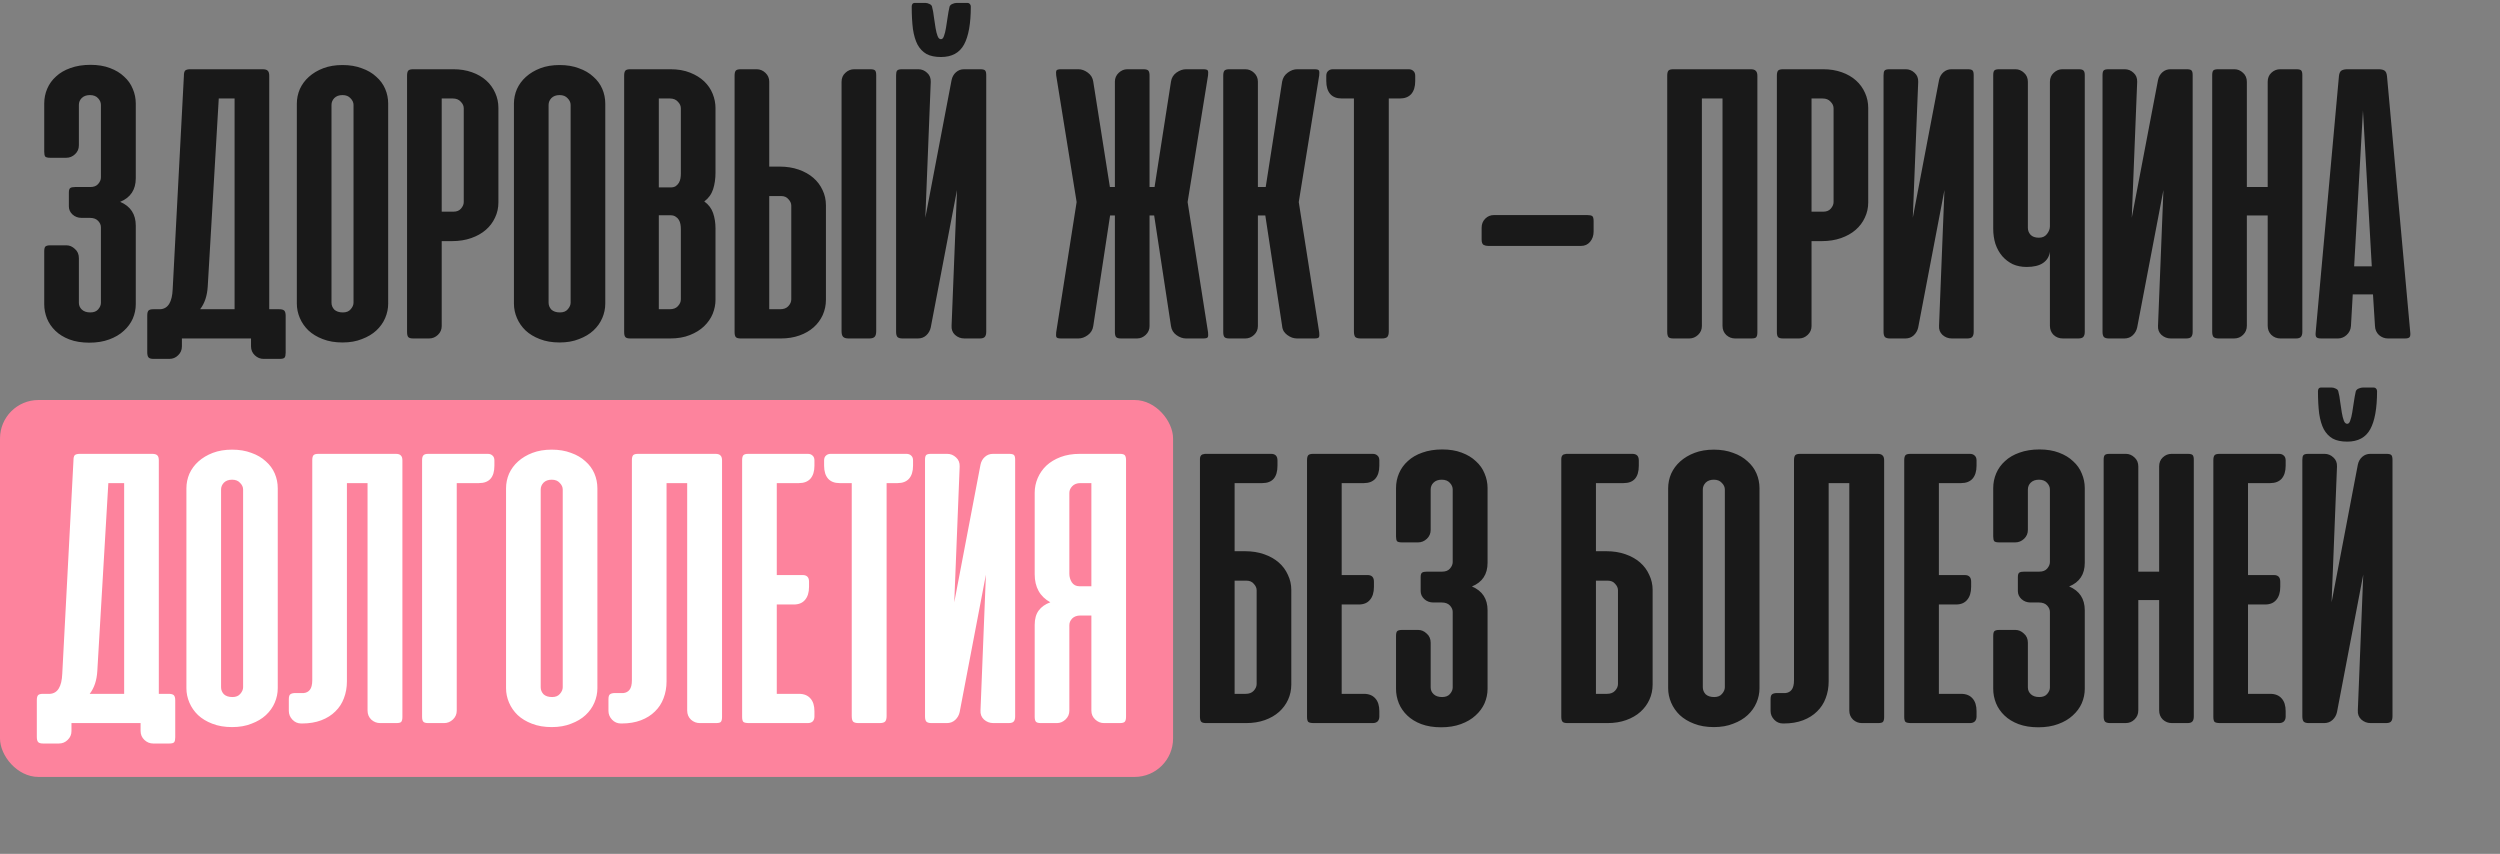
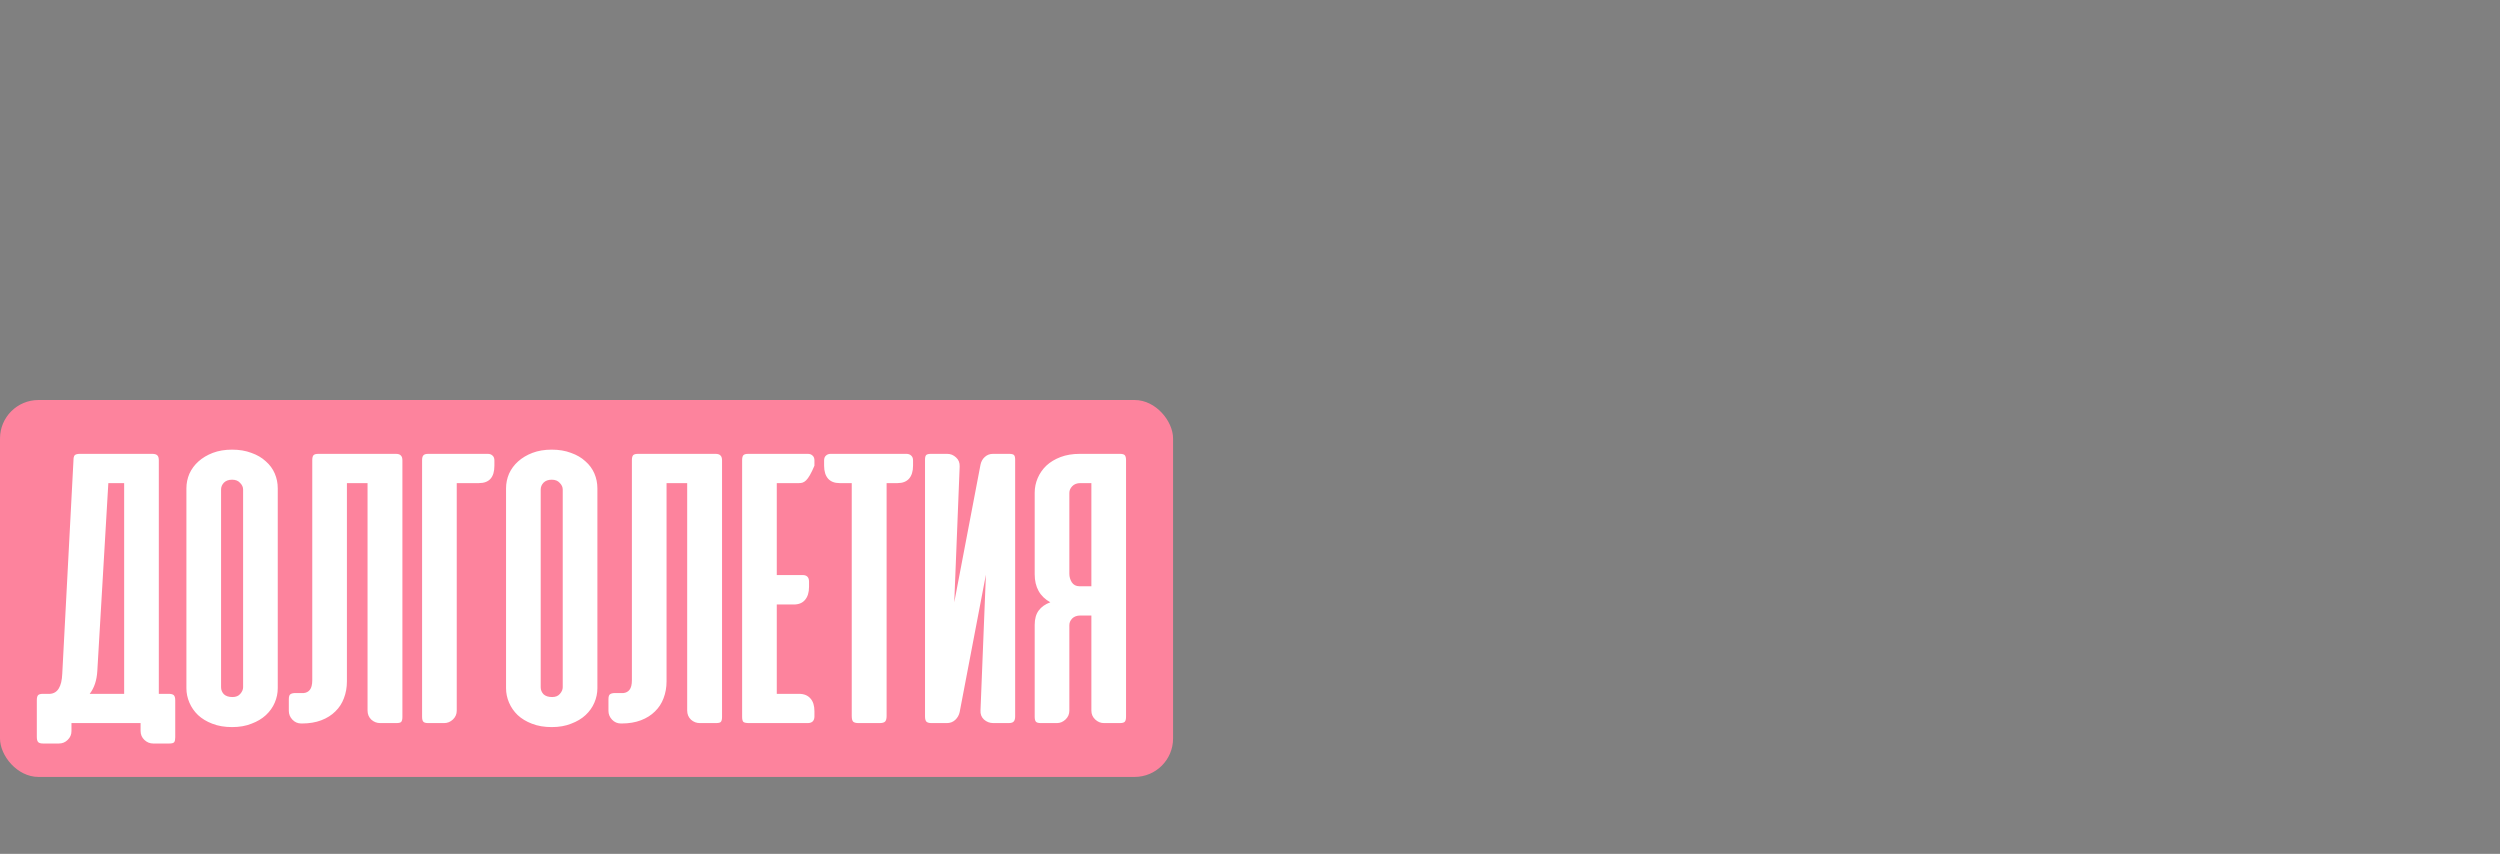
<svg xmlns="http://www.w3.org/2000/svg" width="650" height="222" viewBox="0 0 650 222" fill="none">
  <rect x="0" y="0" width="650" height="222" fill="#808080" stroke="none" />
  <rect y="104.002" width="305" height="98" rx="10" fill="#FD839D" />
-   <path d="M21.188 56.648C20.285 56.648 19.503 56.353 18.844 55.762C18.219 55.172 17.906 54.478 17.906 53.679V50.033C17.906 49.443 18.028 49.061 18.271 48.887C18.514 48.714 18.931 48.627 19.521 48.627H23.479C24.382 48.627 25.059 48.367 25.51 47.846C25.997 47.29 26.24 46.717 26.24 46.127V27.273C26.24 26.648 25.997 26.075 25.51 25.554C25.024 24.998 24.312 24.721 23.375 24.721C22.472 24.721 21.76 24.981 21.24 25.502C20.753 25.988 20.51 26.578 20.51 27.273V37.794C20.51 38.696 20.181 39.46 19.521 40.085C18.861 40.71 18.097 41.023 17.229 41.023H13.062C12.403 41.023 11.969 40.919 11.76 40.71C11.587 40.467 11.5 40.051 11.5 39.46V26.908C11.5 25.554 11.76 24.269 12.281 23.054C12.802 21.839 13.566 20.78 14.573 19.877C15.58 18.939 16.83 18.21 18.323 17.689C19.851 17.134 21.587 16.856 23.531 16.856C25.441 16.856 27.125 17.134 28.583 17.689C30.076 18.245 31.309 18.991 32.281 19.929C33.288 20.832 34.035 21.891 34.521 23.106C35.042 24.321 35.302 25.589 35.302 26.908V46.335C35.302 49.321 33.948 51.37 31.24 52.481C33.948 53.627 35.302 55.693 35.302 58.679V79.096C35.302 80.38 35.042 81.63 34.521 82.846C34 84.026 33.219 85.085 32.177 86.023C31.17 86.96 29.903 87.707 28.375 88.262C26.882 88.818 25.163 89.096 23.219 89.096C21.274 89.096 19.556 88.818 18.062 88.262C16.604 87.707 15.389 86.96 14.417 86.023C13.444 85.085 12.715 84.026 12.229 82.846C11.743 81.63 11.5 80.38 11.5 79.096V65.398C11.5 64.773 11.587 64.356 11.76 64.148C11.969 63.905 12.403 63.783 13.062 63.783H17.281C18.08 63.783 18.809 64.096 19.469 64.721C20.163 65.311 20.51 66.11 20.51 67.117V78.731C20.51 79.426 20.771 80.016 21.292 80.502C21.812 80.988 22.542 81.231 23.479 81.231C24.382 81.231 25.059 80.971 25.51 80.45C25.997 79.894 26.24 79.321 26.24 78.731V59.096C26.24 58.505 25.997 57.95 25.51 57.429C25.024 56.908 24.312 56.648 23.375 56.648H21.188ZM74.273 91.7C74.273 92.29 74.187 92.707 74.013 92.95C73.839 93.193 73.405 93.314 72.711 93.314H68.544C67.676 93.314 66.912 93.002 66.253 92.377C65.593 91.752 65.263 90.971 65.263 90.033V88.002H47.294V90.085C47.294 90.988 46.964 91.752 46.305 92.377C45.68 93.002 44.916 93.314 44.013 93.314H39.95C39.256 93.314 38.805 93.176 38.596 92.898C38.388 92.655 38.284 92.203 38.284 91.544V82.064C38.284 81.439 38.388 81.005 38.596 80.762C38.805 80.519 39.239 80.398 39.898 80.398H41.721C43.7 80.259 44.76 78.523 44.898 75.189L47.815 19.669C47.815 19.044 47.919 18.61 48.128 18.366C48.371 18.123 48.822 18.002 49.482 18.002H68.284C68.944 18.002 69.395 18.141 69.638 18.419C69.881 18.662 70.003 19.096 70.003 19.721V80.398H72.555C73.214 80.398 73.666 80.519 73.909 80.762C74.152 81.005 74.273 81.457 74.273 82.117V91.7ZM54.013 74.46C53.874 76.891 53.214 78.87 52.034 80.398H60.992V25.606H56.878L54.013 74.46ZM77.177 26.96C77.177 25.641 77.438 24.373 77.958 23.158C78.514 21.943 79.295 20.884 80.302 19.981C81.344 19.044 82.594 18.297 84.052 17.741C85.51 17.186 87.177 16.908 89.052 16.908C90.927 16.908 92.594 17.186 94.052 17.741C95.545 18.262 96.795 18.991 97.802 19.929C98.844 20.832 99.625 21.891 100.146 23.106C100.667 24.321 100.927 25.606 100.927 26.96V78.939C100.927 80.224 100.667 81.474 100.146 82.689C99.625 83.905 98.861 84.981 97.854 85.919C96.847 86.856 95.597 87.603 94.104 88.158C92.646 88.749 90.962 89.044 89.052 89.044C87.108 89.044 85.389 88.749 83.896 88.158C82.438 87.603 81.205 86.856 80.198 85.919C79.226 84.981 78.479 83.905 77.958 82.689C77.438 81.474 77.177 80.224 77.177 78.939V26.96ZM86.188 78.679C86.188 79.374 86.431 79.981 86.917 80.502C87.438 80.988 88.184 81.231 89.156 81.231C90.059 81.231 90.736 80.953 91.188 80.398C91.674 79.842 91.917 79.269 91.917 78.679V27.273C91.917 26.648 91.656 26.075 91.135 25.554C90.649 24.998 89.955 24.721 89.052 24.721C88.149 24.721 87.438 24.981 86.917 25.502C86.431 26.023 86.188 26.613 86.188 27.273V78.679ZM114.846 62.69V84.773C114.846 85.676 114.516 86.439 113.857 87.064C113.197 87.689 112.433 88.002 111.565 88.002H107.451C106.791 88.002 106.357 87.88 106.148 87.637C105.94 87.394 105.836 86.96 105.836 86.335V19.669C105.836 19.044 105.94 18.61 106.148 18.366C106.357 18.123 106.791 18.002 107.451 18.002H117.867C119.638 18.002 121.253 18.262 122.711 18.783C124.169 19.304 125.402 20.016 126.409 20.919C127.416 21.821 128.197 22.898 128.753 24.148C129.308 25.363 129.586 26.665 129.586 28.054V52.637C129.586 54.061 129.291 55.38 128.701 56.596C128.145 57.811 127.346 58.87 126.305 59.773C125.263 60.676 123.996 61.387 122.503 61.908C121.01 62.429 119.36 62.69 117.555 62.69H114.846ZM117.919 55.033C118.753 55.033 119.395 54.773 119.846 54.252C120.332 53.696 120.576 53.123 120.576 52.533V28.158C120.576 27.533 120.315 26.96 119.794 26.439C119.308 25.884 118.614 25.606 117.711 25.606H114.846V55.033H117.919ZM133.622 26.96C133.622 25.641 133.883 24.373 134.404 23.158C134.959 21.943 135.74 20.884 136.747 19.981C137.789 19.044 139.039 18.297 140.497 17.741C141.956 17.186 143.622 16.908 145.497 16.908C147.372 16.908 149.039 17.186 150.497 17.741C151.99 18.262 153.24 18.991 154.247 19.929C155.289 20.832 156.07 21.891 156.591 23.106C157.112 24.321 157.372 25.606 157.372 26.96V78.939C157.372 80.224 157.112 81.474 156.591 82.689C156.07 83.905 155.306 84.981 154.299 85.919C153.293 86.856 152.043 87.603 150.549 88.158C149.091 88.749 147.407 89.044 145.497 89.044C143.553 89.044 141.834 88.749 140.341 88.158C138.883 87.603 137.65 86.856 136.643 85.919C135.671 84.981 134.924 83.905 134.404 82.689C133.883 81.474 133.622 80.224 133.622 78.939V26.96ZM142.633 78.679C142.633 79.374 142.876 79.981 143.362 80.502C143.883 80.988 144.629 81.231 145.602 81.231C146.504 81.231 147.181 80.953 147.633 80.398C148.119 79.842 148.362 79.269 148.362 78.679V27.273C148.362 26.648 148.102 26.075 147.581 25.554C147.095 24.998 146.4 24.721 145.497 24.721C144.595 24.721 143.883 24.981 143.362 25.502C142.876 26.023 142.633 26.613 142.633 27.273V78.679ZM163.896 88.002C163.236 88.002 162.802 87.88 162.594 87.637C162.385 87.394 162.281 86.96 162.281 86.335V19.669C162.281 19.044 162.385 18.61 162.594 18.366C162.802 18.123 163.236 18.002 163.896 18.002H174.313C176.257 18.002 177.958 18.297 179.417 18.887C180.91 19.478 182.142 20.241 183.115 21.179C184.087 22.116 184.816 23.193 185.302 24.408C185.788 25.623 186.031 26.856 186.031 28.106V44.877C186.031 46.474 185.823 47.915 185.406 49.2C184.99 50.485 184.226 51.544 183.115 52.377C184.226 53.176 184.99 54.182 185.406 55.398C185.823 56.613 186.031 57.95 186.031 59.408V77.95C186.031 79.165 185.788 80.38 185.302 81.596C184.816 82.776 184.069 83.853 183.063 84.825C182.09 85.762 180.858 86.526 179.365 87.117C177.906 87.707 176.188 88.002 174.208 88.002H163.896ZM171.292 55.971V80.398H174.156C175.059 80.398 175.753 80.137 176.24 79.617C176.76 79.061 177.021 78.471 177.021 77.846V59.512C177.021 59.13 176.986 58.731 176.917 58.315C176.847 57.898 176.708 57.516 176.5 57.169C176.292 56.821 176.014 56.544 175.667 56.335C175.319 56.092 174.885 55.971 174.365 55.971H171.292ZM171.292 25.606V48.731H174.365C174.885 48.731 175.319 48.627 175.667 48.419C176.014 48.176 176.292 47.88 176.5 47.533C176.708 47.186 176.847 46.804 176.917 46.387C176.986 45.971 177.021 45.571 177.021 45.19V28.158C177.021 27.533 176.76 26.96 176.24 26.439C175.753 25.884 175.059 25.606 174.156 25.606H171.292ZM200.003 43.314H202.711C204.516 43.314 206.166 43.575 207.659 44.096C209.152 44.617 210.419 45.328 211.461 46.231C212.503 47.134 213.301 48.193 213.857 49.408C214.447 50.623 214.742 51.943 214.742 53.367V77.95C214.742 79.339 214.464 80.658 213.909 81.908C213.353 83.124 212.572 84.183 211.565 85.085C210.558 85.988 209.326 86.7 207.867 87.221C206.409 87.742 204.794 88.002 203.023 88.002H192.607C191.947 88.002 191.513 87.88 191.305 87.637C191.096 87.394 190.992 86.96 190.992 86.335V19.669C190.992 19.044 191.096 18.61 191.305 18.366C191.513 18.123 191.947 18.002 192.607 18.002H196.721C197.589 18.002 198.353 18.314 199.013 18.939C199.673 19.564 200.003 20.328 200.003 21.231V43.314ZM203.076 50.971H200.003V80.398H202.867C203.77 80.398 204.464 80.137 204.951 79.617C205.471 79.061 205.732 78.471 205.732 77.846V53.471C205.732 52.88 205.489 52.325 205.003 51.804C204.551 51.248 203.909 50.971 203.076 50.971ZM227.815 86.127V19.564C227.815 18.974 227.728 18.575 227.555 18.366C227.381 18.123 226.947 18.002 226.253 18.002H222.086C221.218 18.002 220.454 18.314 219.794 18.939C219.135 19.53 218.805 20.311 218.805 21.283V86.127C218.805 86.821 218.944 87.308 219.221 87.585C219.499 87.863 219.968 88.002 220.628 88.002H225.992C226.652 88.002 227.121 87.863 227.398 87.585C227.676 87.308 227.815 86.821 227.815 86.127ZM232.984 86.283V19.564C232.984 18.974 233.071 18.575 233.245 18.366C233.418 18.123 233.852 18.002 234.547 18.002H238.766C239.634 18.002 240.398 18.314 241.057 18.939C241.717 19.53 242.03 20.311 241.995 21.283L240.589 56.596L247.411 20.814C247.585 19.981 247.967 19.304 248.557 18.783C249.148 18.262 249.842 18.002 250.641 18.002H254.859C255.554 18.002 255.988 18.123 256.161 18.366C256.335 18.575 256.422 18.974 256.422 19.564V86.283C256.422 86.908 256.283 87.36 256.005 87.637C255.762 87.88 255.328 88.002 254.703 88.002H250.745C249.807 88.002 248.991 87.689 248.297 87.064C247.637 86.439 247.342 85.641 247.411 84.669L248.818 49.408L241.995 85.137C241.821 85.936 241.439 86.613 240.849 87.169C240.259 87.724 239.53 88.002 238.661 88.002H234.651C234.061 88.002 233.627 87.88 233.349 87.637C233.106 87.36 232.984 86.908 232.984 86.283ZM252.411 1.7C252.411 1.422 252.325 1.196 252.151 1.023C252.012 0.849 251.821 0.762 251.578 0.762H248.714C248.366 0.762 248.002 0.849 247.62 1.023C247.273 1.162 247.03 1.387 246.891 1.7C246.682 2.603 246.509 3.558 246.37 4.564C246.231 5.537 246.092 6.439 245.953 7.273C245.814 8.106 245.641 8.801 245.432 9.356C245.259 9.912 244.998 10.189 244.651 10.189C244.269 10.189 243.974 9.912 243.766 9.356C243.557 8.801 243.384 8.106 243.245 7.273C243.106 6.405 242.967 5.485 242.828 4.512C242.724 3.505 242.55 2.551 242.307 1.648C242.203 1.37 241.977 1.162 241.63 1.023C241.283 0.849 240.953 0.762 240.641 0.762H237.828C237.55 0.762 237.342 0.867 237.203 1.075C237.099 1.248 237.047 1.457 237.047 1.7C237.047 3.922 237.151 5.867 237.359 7.533C237.602 9.165 238.002 10.519 238.557 11.596C239.148 12.672 239.929 13.488 240.901 14.044C241.873 14.564 243.123 14.825 244.651 14.825C247.464 14.825 249.46 13.748 250.641 11.596C251.821 9.443 252.411 6.144 252.411 1.7ZM284.247 84.773C284.109 85.745 283.64 86.526 282.841 87.117C282.043 87.707 281.227 88.002 280.393 88.002H275.862C275.168 88.002 274.768 87.88 274.664 87.637C274.56 87.394 274.543 86.978 274.612 86.387L279.924 52.533L274.612 19.616C274.543 19.026 274.56 18.61 274.664 18.366C274.768 18.123 275.168 18.002 275.862 18.002H280.393C281.227 18.002 282.043 18.297 282.841 18.887C283.64 19.478 284.109 20.259 284.247 21.231L288.57 48.627H289.872V21.231C289.872 20.328 290.202 19.564 290.862 18.939C291.522 18.314 292.268 18.002 293.102 18.002H297.268C297.928 18.002 298.362 18.123 298.57 18.366C298.779 18.61 298.883 19.044 298.883 19.669V48.627H300.185L304.456 21.231C304.595 20.259 305.063 19.478 305.862 18.887C306.695 18.297 307.529 18.002 308.362 18.002H312.841C313.536 18.002 313.935 18.123 314.039 18.366C314.143 18.61 314.161 19.026 314.091 19.616L308.779 52.533L314.091 86.387C314.161 86.978 314.143 87.394 314.039 87.637C313.935 87.88 313.536 88.002 312.841 88.002H308.362C307.529 88.002 306.695 87.707 305.862 87.117C305.063 86.526 304.595 85.745 304.456 84.773L300.081 56.023H298.883V84.773C298.883 85.676 298.553 86.439 297.893 87.064C297.234 87.689 296.47 88.002 295.602 88.002H291.487C290.827 88.002 290.393 87.88 290.185 87.637C289.977 87.394 289.872 86.96 289.872 86.335V56.023H288.622L284.247 84.773ZM328.98 56.023H327.053V84.773C327.053 85.676 326.724 86.439 326.064 87.064C325.404 87.689 324.64 88.002 323.772 88.002H319.658C318.998 88.002 318.564 87.88 318.355 87.637C318.147 87.394 318.043 86.96 318.043 86.335V19.669C318.043 19.044 318.147 18.61 318.355 18.366C318.564 18.123 318.998 18.002 319.658 18.002H323.772C324.64 18.002 325.404 18.314 326.064 18.939C326.724 19.564 327.053 20.328 327.053 21.231V48.627H329.085L333.355 21.231C333.529 20.259 334.015 19.478 334.814 18.887C335.612 18.297 336.428 18.002 337.262 18.002H341.741C342.435 18.002 342.835 18.123 342.939 18.366C343.043 18.61 343.06 19.026 342.991 19.616L337.678 52.533L342.991 86.387C343.06 86.978 343.043 87.394 342.939 87.637C342.835 87.88 342.435 88.002 341.741 88.002H337.262C336.845 88.002 336.411 87.933 335.96 87.794C335.508 87.62 335.092 87.394 334.71 87.117C334.328 86.839 334.015 86.509 333.772 86.127C333.529 85.71 333.39 85.259 333.355 84.773L328.98 56.023ZM366.24 18.002C366.76 18.002 367.177 18.158 367.49 18.471C367.802 18.748 367.958 19.165 367.958 19.721V21.075C367.958 22.533 367.611 23.662 366.917 24.46C366.222 25.224 365.233 25.606 363.948 25.606H361.083V86.179C361.083 86.874 360.944 87.36 360.667 87.637C360.389 87.88 359.92 88.002 359.26 88.002H353.792C353.132 88.002 352.663 87.88 352.385 87.637C352.142 87.36 352.021 86.874 352.021 86.179V25.606H348.844C347.559 25.606 346.569 25.224 345.875 24.46C345.181 23.662 344.833 22.533 344.833 21.075V19.721C344.833 19.165 344.99 18.748 345.302 18.471C345.615 18.158 346.031 18.002 346.552 18.002H366.24ZM412.724 55.919C413.314 55.919 413.731 56.005 413.974 56.179C414.217 56.353 414.339 56.787 414.339 57.481V60.19C414.339 61.266 414.026 62.169 413.401 62.898C412.811 63.592 412.03 63.94 411.057 63.94H386.891C386.474 63.94 386.092 63.853 385.745 63.679C385.398 63.471 385.224 63.002 385.224 62.273V59.2C385.224 58.262 385.536 57.481 386.161 56.856C386.786 56.231 387.533 55.919 388.401 55.919H412.724ZM456.917 86.439C456.917 87.03 456.813 87.446 456.604 87.689C456.431 87.898 455.997 88.002 455.302 88.002H451.135C450.267 88.002 449.503 87.707 448.844 87.117C448.184 86.492 447.854 85.693 447.854 84.721V25.606H442.49V84.773C442.49 85.676 442.16 86.439 441.5 87.064C440.84 87.689 440.076 88.002 439.208 88.002H435.094C434.434 88.002 434 87.88 433.792 87.637C433.583 87.36 433.479 86.908 433.479 86.283V19.669C433.479 19.044 433.583 18.61 433.792 18.366C434 18.123 434.434 18.002 435.094 18.002H455.198C455.823 18.002 456.257 18.141 456.5 18.419C456.778 18.662 456.917 19.096 456.917 19.721V86.439ZM470.999 62.69V84.773C470.999 85.676 470.669 86.439 470.009 87.064C469.349 87.689 468.586 88.002 467.717 88.002H463.603C462.943 88.002 462.509 87.88 462.301 87.637C462.092 87.394 461.988 86.96 461.988 86.335V19.669C461.988 19.044 462.092 18.61 462.301 18.366C462.509 18.123 462.943 18.002 463.603 18.002H474.02C475.79 18.002 477.405 18.262 478.863 18.783C480.322 19.304 481.554 20.016 482.561 20.919C483.568 21.821 484.349 22.898 484.905 24.148C485.461 25.363 485.738 26.665 485.738 28.054V52.637C485.738 54.061 485.443 55.38 484.853 56.596C484.297 57.811 483.499 58.87 482.457 59.773C481.415 60.676 480.148 61.387 478.655 61.908C477.162 62.429 475.513 62.69 473.707 62.69H470.999ZM474.072 55.033C474.905 55.033 475.547 54.773 475.999 54.252C476.485 53.696 476.728 53.123 476.728 52.533V28.158C476.728 27.533 476.467 26.96 475.947 26.439C475.461 25.884 474.766 25.606 473.863 25.606H470.999V55.033H474.072ZM489.723 86.283V19.564C489.723 18.974 489.809 18.575 489.983 18.366C490.157 18.123 490.591 18.002 491.285 18.002H495.504C496.372 18.002 497.136 18.314 497.796 18.939C498.455 19.53 498.768 20.311 498.733 21.283L497.327 56.596L504.15 20.814C504.323 19.981 504.705 19.304 505.296 18.783C505.886 18.262 506.58 18.002 507.379 18.002H511.598C512.292 18.002 512.726 18.123 512.9 18.366C513.073 18.575 513.16 18.974 513.16 19.564V86.283C513.16 86.908 513.021 87.36 512.743 87.637C512.5 87.88 512.066 88.002 511.441 88.002H507.483C506.546 88.002 505.73 87.689 505.035 87.064C504.375 86.439 504.08 85.641 504.15 84.669L505.556 49.408L498.733 85.137C498.559 85.936 498.178 86.613 497.587 87.169C496.997 87.724 496.268 88.002 495.4 88.002H491.389C490.799 88.002 490.365 87.88 490.087 87.637C489.844 87.36 489.723 86.908 489.723 86.283ZM532.978 21.283C532.978 20.311 533.308 19.53 533.967 18.939C534.627 18.314 535.374 18.002 536.207 18.002H540.426C541.12 18.002 541.554 18.123 541.728 18.366C541.936 18.575 542.04 18.974 542.04 19.564V86.283C542.04 86.908 541.901 87.36 541.624 87.637C541.381 87.88 540.947 88.002 540.322 88.002H536.363C535.391 88.002 534.575 87.689 533.915 87.064C533.29 86.439 532.978 85.641 532.978 84.669V65.45C532.804 66.7 532.214 67.672 531.207 68.367C530.2 69.061 528.776 69.408 526.936 69.408C525.582 69.408 524.367 69.165 523.29 68.679C522.249 68.158 521.346 67.464 520.582 66.596C519.818 65.693 519.228 64.634 518.811 63.419C518.429 62.203 518.238 60.884 518.238 59.46V19.564C518.238 18.974 518.325 18.575 518.499 18.366C518.672 18.123 519.106 18.002 519.801 18.002H524.02C524.853 18.002 525.599 18.314 526.259 18.939C526.919 19.53 527.249 20.311 527.249 21.283V59.252C527.249 59.912 527.474 60.502 527.926 61.023C528.412 61.544 529.141 61.804 530.113 61.804C531.016 61.804 531.711 61.492 532.197 60.867C532.717 60.207 532.978 59.53 532.978 58.835V21.283ZM546.656 86.283V19.564C546.656 18.974 546.743 18.575 546.917 18.366C547.09 18.123 547.524 18.002 548.219 18.002H552.438C553.306 18.002 554.069 18.314 554.729 18.939C555.389 19.53 555.701 20.311 555.667 21.283L554.26 56.596L561.083 20.814C561.257 19.981 561.639 19.304 562.229 18.783C562.819 18.262 563.514 18.002 564.313 18.002H568.531C569.226 18.002 569.66 18.123 569.833 18.366C570.007 18.575 570.094 18.974 570.094 19.564V86.283C570.094 86.908 569.955 87.36 569.677 87.637C569.434 87.88 569 88.002 568.375 88.002H564.417C563.479 88.002 562.663 87.689 561.969 87.064C561.309 86.439 561.014 85.641 561.083 84.669L562.49 49.408L555.667 85.137C555.493 85.936 555.111 86.613 554.521 87.169C553.931 87.724 553.201 88.002 552.333 88.002H548.323C547.733 88.002 547.299 87.88 547.021 87.637C546.778 87.36 546.656 86.908 546.656 86.283ZM598.609 86.283C598.609 86.908 598.47 87.36 598.193 87.637C597.95 87.88 597.533 88.002 596.943 88.002H592.932C591.995 88.002 591.196 87.689 590.536 87.064C589.911 86.439 589.599 85.641 589.599 84.669V56.023H584.182V84.669C584.182 85.641 583.852 86.439 583.193 87.064C582.568 87.689 581.786 88.002 580.849 88.002H576.891C576.266 88.002 575.814 87.88 575.536 87.637C575.293 87.36 575.172 86.908 575.172 86.283V19.564C575.172 18.974 575.259 18.575 575.432 18.366C575.606 18.123 576.04 18.002 576.734 18.002H580.953C581.786 18.002 582.533 18.314 583.193 18.939C583.852 19.53 584.182 20.311 584.182 21.283V48.627H589.599V21.283C589.599 20.311 589.911 19.53 590.536 18.939C591.196 18.314 591.96 18.002 592.828 18.002H597.047C597.741 18.002 598.175 18.123 598.349 18.366C598.523 18.575 598.609 18.974 598.609 19.564V86.283ZM626.663 86.387C626.732 86.978 626.68 87.394 626.507 87.637C626.333 87.88 625.916 88.002 625.257 88.002H620.882C620.013 88.002 619.232 87.707 618.538 87.117C617.878 86.492 617.531 85.71 617.496 84.773L616.975 76.544H611.715L611.246 84.773C611.177 85.71 610.795 86.492 610.1 87.117C609.441 87.707 608.694 88.002 607.861 88.002H603.538C602.843 88.002 602.409 87.88 602.236 87.637C602.062 87.394 602.01 86.978 602.079 86.387L608.121 19.825C608.191 19.096 608.399 18.61 608.746 18.366C609.128 18.123 609.666 18.002 610.361 18.002H618.382C619.111 18.002 619.649 18.123 619.996 18.366C620.343 18.61 620.552 19.096 620.621 19.825L626.663 86.387ZM612.079 69.252H616.663L614.371 28.731L612.079 69.252ZM323.707 143.314C325.513 143.314 327.162 143.575 328.655 144.096C330.148 144.617 331.415 145.328 332.457 146.231C333.499 147.134 334.297 148.21 334.853 149.46C335.443 150.676 335.738 151.978 335.738 153.367V177.95C335.738 179.373 335.461 180.693 334.905 181.908C334.349 183.123 333.568 184.183 332.561 185.085C331.554 185.988 330.322 186.7 328.863 187.221C327.405 187.742 325.79 188.002 324.02 188.002H313.603C312.943 188.002 312.509 187.88 312.301 187.637C312.092 187.394 311.988 186.96 311.988 186.335V119.669V119.356C311.988 118.801 312.162 118.419 312.509 118.21C312.544 118.21 312.579 118.193 312.613 118.158L313.29 118.002H313.603H330.478C331.589 118.002 332.145 118.575 332.145 119.721V121.075C332.145 124.096 330.825 125.606 328.186 125.606H320.999V143.314H323.707ZM320.999 150.971V180.398H323.863C324.766 180.398 325.461 180.137 325.947 179.617C326.467 179.061 326.728 178.471 326.728 177.846V153.471C326.728 152.88 326.485 152.325 325.999 151.804C325.547 151.248 324.905 150.971 324.072 150.971H320.999ZM356.91 118.002C357.431 118.002 357.848 118.158 358.16 118.471C358.473 118.748 358.629 119.165 358.629 119.721V121.075C358.629 122.533 358.282 123.662 357.587 124.46C356.893 125.224 355.903 125.606 354.618 125.606H348.837V149.512H355.556C356.667 149.512 357.223 150.085 357.223 151.231V152.585C357.223 154.044 356.875 155.172 356.181 155.971C355.521 156.769 354.549 157.169 353.264 157.169H348.837V180.398H354.618C355.903 180.398 356.893 180.797 357.587 181.596C358.282 182.36 358.629 183.471 358.629 184.929V186.283C358.629 186.839 358.473 187.273 358.16 187.585C357.848 187.863 357.431 188.002 356.91 188.002H341.65C340.886 188.002 340.382 187.898 340.139 187.689C339.931 187.446 339.827 187.012 339.827 186.387V119.669C339.827 119.044 339.931 118.61 340.139 118.367C340.348 118.123 340.782 118.002 341.441 118.002H356.91ZM372.652 156.648C371.75 156.648 370.968 156.353 370.309 155.762C369.684 155.172 369.371 154.478 369.371 153.679V150.033C369.371 149.443 369.493 149.061 369.736 148.887C369.979 148.714 370.395 148.627 370.986 148.627H374.944C375.847 148.627 376.524 148.367 376.975 147.846C377.461 147.29 377.704 146.717 377.704 146.127V127.273C377.704 126.648 377.461 126.075 376.975 125.554C376.489 124.998 375.777 124.721 374.84 124.721C373.937 124.721 373.225 124.981 372.704 125.502C372.218 125.988 371.975 126.578 371.975 127.273V137.794C371.975 138.696 371.645 139.46 370.986 140.085C370.326 140.71 369.562 141.023 368.694 141.023H364.527C363.868 141.023 363.434 140.919 363.225 140.71C363.052 140.467 362.965 140.051 362.965 139.46V126.908C362.965 125.554 363.225 124.269 363.746 123.054C364.267 121.839 365.031 120.78 366.038 119.877C367.045 118.939 368.295 118.21 369.788 117.689C371.316 117.134 373.052 116.856 374.996 116.856C376.906 116.856 378.59 117.134 380.048 117.689C381.541 118.245 382.774 118.992 383.746 119.929C384.753 120.832 385.5 121.891 385.986 123.106C386.507 124.321 386.767 125.589 386.767 126.908V146.335C386.767 149.321 385.413 151.37 382.704 152.481C385.413 153.627 386.767 155.693 386.767 158.679V179.096C386.767 180.38 386.507 181.63 385.986 182.846C385.465 184.026 384.684 185.085 383.642 186.023C382.635 186.96 381.368 187.707 379.84 188.262C378.347 188.818 376.628 189.096 374.684 189.096C372.739 189.096 371.02 188.818 369.527 188.262C368.069 187.707 366.854 186.96 365.882 186.023C364.909 185.085 364.18 184.026 363.694 182.846C363.208 181.63 362.965 180.38 362.965 179.096V165.398C362.965 164.773 363.052 164.356 363.225 164.148C363.434 163.905 363.868 163.783 364.527 163.783H368.746C369.545 163.783 370.274 164.096 370.934 164.721C371.628 165.311 371.975 166.11 371.975 167.117V178.731C371.975 179.426 372.236 180.016 372.757 180.502C373.277 180.988 374.007 181.231 374.944 181.231C375.847 181.231 376.524 180.971 376.975 180.45C377.461 179.894 377.704 179.321 377.704 178.731V159.096C377.704 158.505 377.461 157.95 376.975 157.429C376.489 156.908 375.777 156.648 374.84 156.648H372.652ZM417.652 143.314C419.458 143.314 421.107 143.575 422.6 144.096C424.093 144.617 425.361 145.328 426.402 146.231C427.444 147.134 428.243 148.21 428.798 149.46C429.388 150.676 429.684 151.978 429.684 153.367V177.95C429.684 179.373 429.406 180.693 428.85 181.908C428.295 183.123 427.513 184.183 426.507 185.085C425.5 185.988 424.267 186.7 422.809 187.221C421.35 187.742 419.736 188.002 417.965 188.002H407.548C406.888 188.002 406.454 187.88 406.246 187.637C406.038 187.394 405.934 186.96 405.934 186.335V119.669V119.356C405.934 118.801 406.107 118.419 406.454 118.21C406.489 118.21 406.524 118.193 406.559 118.158L407.236 118.002H407.548H424.423C425.534 118.002 426.09 118.575 426.09 119.721V121.075C426.09 124.096 424.77 125.606 422.132 125.606H414.944V143.314H417.652ZM414.944 150.971V180.398H417.809C418.711 180.398 419.406 180.137 419.892 179.617C420.413 179.061 420.673 178.471 420.673 177.846V153.471C420.673 152.88 420.43 152.325 419.944 151.804C419.493 151.248 418.85 150.971 418.017 150.971H414.944ZM433.72 126.96C433.72 125.641 433.98 124.373 434.501 123.158C435.057 121.943 435.838 120.884 436.845 119.981C437.887 119.044 439.137 118.297 440.595 117.742C442.053 117.186 443.72 116.908 445.595 116.908C447.47 116.908 449.137 117.186 450.595 117.742C452.088 118.262 453.338 118.992 454.345 119.929C455.387 120.832 456.168 121.891 456.689 123.106C457.21 124.321 457.47 125.606 457.47 126.96V178.939C457.47 180.224 457.21 181.474 456.689 182.689C456.168 183.905 455.404 184.981 454.397 185.919C453.39 186.856 452.14 187.603 450.647 188.158C449.189 188.748 447.505 189.044 445.595 189.044C443.651 189.044 441.932 188.748 440.439 188.158C438.98 187.603 437.748 186.856 436.741 185.919C435.769 184.981 435.022 183.905 434.501 182.689C433.98 181.474 433.72 180.224 433.72 178.939V126.96ZM442.73 178.679C442.73 179.373 442.974 179.981 443.46 180.502C443.98 180.988 444.727 181.231 445.699 181.231C446.602 181.231 447.279 180.953 447.73 180.398C448.217 179.842 448.46 179.269 448.46 178.679V127.273C448.46 126.648 448.199 126.075 447.678 125.554C447.192 124.998 446.498 124.721 445.595 124.721C444.692 124.721 443.98 124.981 443.46 125.502C442.974 126.023 442.73 126.613 442.73 127.273V178.679ZM475.452 177.169C475.452 178.731 475.191 180.189 474.671 181.544C474.184 182.863 473.438 184.009 472.431 184.981C471.459 185.953 470.243 186.717 468.785 187.273C467.327 187.828 465.66 188.106 463.785 188.106H463.577C462.674 188.106 461.91 187.776 461.285 187.117C460.66 186.457 460.348 185.693 460.348 184.825V181.804C460.348 181.11 460.487 180.676 460.764 180.502C461.042 180.294 461.493 180.189 462.118 180.189H464.254C464.914 180.12 465.434 179.842 465.816 179.356C466.233 178.835 466.441 178.002 466.441 176.856V119.669C466.441 119.044 466.546 118.61 466.754 118.367C466.962 118.123 467.396 118.002 468.056 118.002H488.16C488.785 118.002 489.219 118.141 489.462 118.419C489.74 118.662 489.879 119.096 489.879 119.721V186.439C489.879 187.03 489.775 187.446 489.566 187.689C489.393 187.898 488.959 188.002 488.264 188.002H484.098C483.23 188.002 482.466 187.707 481.806 187.117C481.146 186.492 480.816 185.693 480.816 184.721V125.606H475.452V177.169ZM512.184 118.002C512.704 118.002 513.121 118.158 513.434 118.471C513.746 118.748 513.902 119.165 513.902 119.721V121.075C513.902 122.533 513.555 123.662 512.861 124.46C512.166 125.224 511.177 125.606 509.892 125.606H504.111V149.512H510.829C511.941 149.512 512.496 150.085 512.496 151.231V152.585C512.496 154.044 512.149 155.172 511.454 155.971C510.795 156.769 509.822 157.169 508.538 157.169H504.111V180.398H509.892C511.177 180.398 512.166 180.797 512.861 181.596C513.555 182.36 513.902 183.471 513.902 184.929V186.283C513.902 186.839 513.746 187.273 513.434 187.585C513.121 187.863 512.704 188.002 512.184 188.002H496.923C496.159 188.002 495.656 187.898 495.413 187.689C495.204 187.446 495.1 187.012 495.1 186.387V119.669C495.1 119.044 495.204 118.61 495.413 118.367C495.621 118.123 496.055 118.002 496.715 118.002H512.184ZM527.926 156.648C527.023 156.648 526.242 156.353 525.582 155.762C524.957 155.172 524.645 154.478 524.645 153.679V150.033C524.645 149.443 524.766 149.061 525.009 148.887C525.252 148.714 525.669 148.627 526.259 148.627H530.217C531.12 148.627 531.797 148.367 532.249 147.846C532.735 147.29 532.978 146.717 532.978 146.127V127.273C532.978 126.648 532.735 126.075 532.249 125.554C531.763 124.998 531.051 124.721 530.113 124.721C529.211 124.721 528.499 124.981 527.978 125.502C527.492 125.988 527.249 126.578 527.249 127.273V137.794C527.249 138.696 526.919 139.46 526.259 140.085C525.599 140.71 524.836 141.023 523.967 141.023H519.801C519.141 141.023 518.707 140.919 518.499 140.71C518.325 140.467 518.238 140.051 518.238 139.46V126.908C518.238 125.554 518.499 124.269 519.02 123.054C519.54 121.839 520.304 120.78 521.311 119.877C522.318 118.939 523.568 118.21 525.061 117.689C526.589 117.134 528.325 116.856 530.27 116.856C532.179 116.856 533.863 117.134 535.322 117.689C536.815 118.245 538.047 118.992 539.02 119.929C540.026 120.832 540.773 121.891 541.259 123.106C541.78 124.321 542.04 125.589 542.04 126.908V146.335C542.04 149.321 540.686 151.37 537.978 152.481C540.686 153.627 542.04 155.693 542.04 158.679V179.096C542.04 180.38 541.78 181.63 541.259 182.846C540.738 184.026 539.957 185.085 538.915 186.023C537.908 186.96 536.641 187.707 535.113 188.262C533.62 188.818 531.901 189.096 529.957 189.096C528.013 189.096 526.294 188.818 524.801 188.262C523.342 187.707 522.127 186.96 521.155 186.023C520.183 185.085 519.454 184.026 518.967 182.846C518.481 181.63 518.238 180.38 518.238 179.096V165.398C518.238 164.773 518.325 164.356 518.499 164.148C518.707 163.905 519.141 163.783 519.801 163.783H524.02C524.818 163.783 525.547 164.096 526.207 164.721C526.901 165.311 527.249 166.11 527.249 167.117V178.731C527.249 179.426 527.509 180.016 528.03 180.502C528.551 180.988 529.28 181.231 530.217 181.231C531.12 181.231 531.797 180.971 532.249 180.45C532.735 179.894 532.978 179.321 532.978 178.731V159.096C532.978 158.505 532.735 157.95 532.249 157.429C531.763 156.908 531.051 156.648 530.113 156.648H527.926ZM570.387 186.283C570.387 186.908 570.248 187.36 569.97 187.637C569.727 187.88 569.31 188.002 568.72 188.002H564.71C563.772 188.002 562.974 187.689 562.314 187.064C561.689 186.439 561.376 185.641 561.376 184.669V156.023H555.96V184.669C555.96 185.641 555.63 186.439 554.97 187.064C554.345 187.689 553.564 188.002 552.626 188.002H548.668C548.043 188.002 547.592 187.88 547.314 187.637C547.071 187.36 546.949 186.908 546.949 186.283V119.564C546.949 118.974 547.036 118.575 547.21 118.367C547.383 118.123 547.817 118.002 548.512 118.002H552.73C553.564 118.002 554.31 118.314 554.97 118.939C555.63 119.53 555.96 120.311 555.96 121.283V148.627H561.376V121.283C561.376 120.311 561.689 119.53 562.314 118.939C562.974 118.314 563.737 118.002 564.605 118.002H568.824C569.519 118.002 569.953 118.123 570.126 118.367C570.3 118.575 570.387 118.974 570.387 119.564V186.283ZM592.555 118.002C593.076 118.002 593.492 118.158 593.805 118.471C594.117 118.748 594.273 119.165 594.273 119.721V121.075C594.273 122.533 593.926 123.662 593.232 124.46C592.537 125.224 591.548 125.606 590.263 125.606H584.482V149.512H591.201C592.312 149.512 592.867 150.085 592.867 151.231V152.585C592.867 154.044 592.52 155.172 591.826 155.971C591.166 156.769 590.194 157.169 588.909 157.169H584.482V180.398H590.263C591.548 180.398 592.537 180.797 593.232 181.596C593.926 182.36 594.273 183.471 594.273 184.929V186.283C594.273 186.839 594.117 187.273 593.805 187.585C593.492 187.863 593.076 188.002 592.555 188.002H577.294C576.53 188.002 576.027 187.898 575.784 187.689C575.576 187.446 575.471 187.012 575.471 186.387V119.669C575.471 119.044 575.576 118.61 575.784 118.367C575.992 118.123 576.426 118.002 577.086 118.002H592.555ZM598.609 186.283V119.564C598.609 118.974 598.696 118.575 598.87 118.367C599.043 118.123 599.477 118.002 600.172 118.002H604.391C605.259 118.002 606.023 118.314 606.682 118.939C607.342 119.53 607.655 120.311 607.62 121.283L606.214 156.596L613.036 120.814C613.21 119.981 613.592 119.304 614.182 118.783C614.773 118.262 615.467 118.002 616.266 118.002H620.484C621.179 118.002 621.613 118.123 621.786 118.367C621.96 118.575 622.047 118.974 622.047 119.564V186.283C622.047 186.908 621.908 187.36 621.63 187.637C621.387 187.88 620.953 188.002 620.328 188.002H616.37C615.432 188.002 614.616 187.689 613.922 187.064C613.262 186.439 612.967 185.641 613.036 184.669L614.443 149.408L607.62 185.137C607.446 185.936 607.064 186.613 606.474 187.169C605.884 187.724 605.155 188.002 604.286 188.002H600.276C599.686 188.002 599.252 187.88 598.974 187.637C598.731 187.36 598.609 186.908 598.609 186.283ZM618.036 101.7C618.036 101.422 617.95 101.196 617.776 101.023C617.637 100.849 617.446 100.762 617.203 100.762H614.339C613.991 100.762 613.627 100.849 613.245 101.023C612.898 101.162 612.655 101.387 612.516 101.7C612.307 102.603 612.134 103.558 611.995 104.564C611.856 105.537 611.717 106.439 611.578 107.273C611.439 108.106 611.266 108.801 611.057 109.356C610.884 109.912 610.623 110.189 610.276 110.189C609.894 110.189 609.599 109.912 609.391 109.356C609.182 108.801 609.009 108.106 608.87 107.273C608.731 106.405 608.592 105.485 608.453 104.512C608.349 103.505 608.175 102.551 607.932 101.648C607.828 101.37 607.602 101.162 607.255 101.023C606.908 100.849 606.578 100.762 606.266 100.762H603.453C603.175 100.762 602.967 100.867 602.828 101.075C602.724 101.248 602.672 101.457 602.672 101.7C602.672 103.922 602.776 105.867 602.984 107.533C603.227 109.165 603.627 110.519 604.182 111.596C604.773 112.672 605.554 113.488 606.526 114.044C607.498 114.564 608.748 114.825 610.276 114.825C613.089 114.825 615.085 113.748 616.266 111.596C617.446 109.443 618.036 106.144 618.036 101.7Z" fill="#191919" />
-   <path d="M45.562 191.7C45.562 192.29 45.476 192.707 45.302 192.95C45.129 193.193 44.694 193.314 44 193.314H39.833C38.965 193.314 38.201 193.002 37.542 192.377C36.882 191.752 36.552 190.971 36.552 190.033V188.002H18.583V190.085C18.583 190.988 18.253 191.752 17.594 192.377C16.969 193.002 16.205 193.314 15.302 193.314H11.24C10.545 193.314 10.094 193.176 9.885 192.898C9.677 192.655 9.573 192.203 9.573 191.544V182.064C9.573 181.439 9.677 181.005 9.885 180.762C10.094 180.519 10.528 180.398 11.188 180.398H13.01C14.99 180.259 16.049 178.523 16.188 175.189L19.104 119.669C19.104 119.044 19.208 118.61 19.417 118.367C19.66 118.123 20.111 118.002 20.771 118.002H39.573C40.233 118.002 40.684 118.141 40.927 118.419C41.17 118.662 41.292 119.096 41.292 119.721V180.398H43.844C44.504 180.398 44.955 180.519 45.198 180.762C45.441 181.005 45.562 181.457 45.562 182.117V191.7ZM25.302 174.46C25.163 176.891 24.503 178.87 23.323 180.398H32.281V125.606H28.167L25.302 174.46ZM48.466 126.96C48.466 125.641 48.727 124.373 49.247 123.158C49.803 121.943 50.584 120.884 51.591 119.981C52.633 119.044 53.883 118.297 55.341 117.742C56.8 117.186 58.466 116.908 60.341 116.908C62.216 116.908 63.883 117.186 65.341 117.742C66.834 118.262 68.084 118.992 69.091 119.929C70.133 120.832 70.914 121.891 71.435 123.106C71.956 124.321 72.216 125.606 72.216 126.96V178.939C72.216 180.224 71.956 181.474 71.435 182.689C70.914 183.905 70.15 184.981 69.143 185.919C68.136 186.856 66.886 187.603 65.393 188.158C63.935 188.748 62.251 189.044 60.341 189.044C58.397 189.044 56.678 188.748 55.185 188.158C53.727 187.603 52.494 186.856 51.487 185.919C50.515 184.981 49.768 183.905 49.247 182.689C48.727 181.474 48.466 180.224 48.466 178.939V126.96ZM57.477 178.679C57.477 179.373 57.72 179.981 58.206 180.502C58.727 180.988 59.473 181.231 60.445 181.231C61.348 181.231 62.025 180.953 62.477 180.398C62.963 179.842 63.206 179.269 63.206 178.679V127.273C63.206 126.648 62.945 126.075 62.425 125.554C61.938 124.998 61.244 124.721 60.341 124.721C59.438 124.721 58.727 124.981 58.206 125.502C57.72 126.023 57.477 126.613 57.477 127.273V178.679ZM90.198 177.169C90.198 178.731 89.938 180.189 89.417 181.544C88.931 182.863 88.184 184.009 87.177 184.981C86.205 185.953 84.99 186.717 83.531 187.273C82.073 187.828 80.406 188.106 78.531 188.106H78.323C77.42 188.106 76.656 187.776 76.031 187.117C75.406 186.457 75.094 185.693 75.094 184.825V181.804C75.094 181.11 75.233 180.676 75.51 180.502C75.788 180.294 76.24 180.189 76.865 180.189H79C79.66 180.12 80.181 179.842 80.562 179.356C80.979 178.835 81.188 178.002 81.188 176.856V119.669C81.188 119.044 81.292 118.61 81.5 118.367C81.708 118.123 82.142 118.002 82.802 118.002H102.906C103.531 118.002 103.965 118.141 104.208 118.419C104.486 118.662 104.625 119.096 104.625 119.721V186.439C104.625 187.03 104.521 187.446 104.313 187.689C104.139 187.898 103.705 188.002 103.01 188.002H98.844C97.976 188.002 97.212 187.707 96.552 187.117C95.892 186.492 95.562 185.693 95.562 184.721V125.606H90.198V177.169ZM109.742 186.335V119.669C109.742 119.078 109.846 118.662 110.055 118.419C110.263 118.141 110.697 118.002 111.357 118.002H126.826C127.346 118.002 127.763 118.158 128.076 118.471C128.388 118.748 128.544 119.165 128.544 119.721V121.075C128.544 124.096 127.207 125.606 124.534 125.606H118.753V184.773C118.753 185.676 118.423 186.439 117.763 187.064C117.103 187.689 116.339 188.002 115.471 188.002H111.357C110.697 188.002 110.263 187.88 110.055 187.637C109.846 187.394 109.742 186.96 109.742 186.335ZM131.572 126.96C131.572 125.641 131.832 124.373 132.353 123.158C132.908 121.943 133.69 120.884 134.697 119.981C135.738 119.044 136.988 118.297 138.447 117.742C139.905 117.186 141.572 116.908 143.447 116.908C145.322 116.908 146.988 117.186 148.447 117.742C149.94 118.262 151.19 118.992 152.197 119.929C153.238 120.832 154.02 121.891 154.54 123.106C155.061 124.321 155.322 125.606 155.322 126.96V178.939C155.322 180.224 155.061 181.474 154.54 182.689C154.02 183.905 153.256 184.981 152.249 185.919C151.242 186.856 149.992 187.603 148.499 188.158C147.04 188.748 145.356 189.044 143.447 189.044C141.502 189.044 139.783 188.748 138.29 188.158C136.832 187.603 135.599 186.856 134.592 185.919C133.62 184.981 132.874 183.905 132.353 182.689C131.832 181.474 131.572 180.224 131.572 178.939V126.96ZM140.582 178.679C140.582 179.373 140.825 179.981 141.311 180.502C141.832 180.988 142.579 181.231 143.551 181.231C144.454 181.231 145.131 180.953 145.582 180.398C146.068 179.842 146.311 179.269 146.311 178.679V127.273C146.311 126.648 146.051 126.075 145.53 125.554C145.044 124.998 144.349 124.721 143.447 124.721C142.544 124.721 141.832 124.981 141.311 125.502C140.825 126.023 140.582 126.613 140.582 127.273V178.679ZM173.303 177.169C173.303 178.731 173.043 180.189 172.522 181.544C172.036 182.863 171.289 184.009 170.283 184.981C169.31 185.953 168.095 186.717 166.637 187.273C165.178 187.828 163.512 188.106 161.637 188.106H161.428C160.526 188.106 159.762 187.776 159.137 187.117C158.512 186.457 158.199 185.693 158.199 184.825V181.804C158.199 181.11 158.338 180.676 158.616 180.502C158.894 180.294 159.345 180.189 159.97 180.189H162.105C162.765 180.12 163.286 179.842 163.668 179.356C164.085 178.835 164.293 178.002 164.293 176.856V119.669C164.293 119.044 164.397 118.61 164.605 118.367C164.814 118.123 165.248 118.002 165.908 118.002H186.012C186.637 118.002 187.071 118.141 187.314 118.419C187.592 118.662 187.73 119.096 187.73 119.721V186.439C187.73 187.03 187.626 187.446 187.418 187.689C187.244 187.898 186.81 188.002 186.116 188.002H181.949C181.081 188.002 180.317 187.707 179.658 187.117C178.998 186.492 178.668 185.693 178.668 184.721V125.606H173.303V177.169ZM210.035 118.002C210.556 118.002 210.973 118.158 211.285 118.471C211.598 118.748 211.754 119.165 211.754 119.721V121.075C211.754 122.533 211.407 123.662 210.712 124.46C210.018 125.224 209.028 125.606 207.743 125.606H201.962V149.512H208.681C209.792 149.512 210.348 150.085 210.348 151.231V152.585C210.348 154.044 210 155.172 209.306 155.971C208.646 156.769 207.674 157.169 206.389 157.169H201.962V180.398H207.743C209.028 180.398 210.018 180.797 210.712 181.596C211.407 182.36 211.754 183.471 211.754 184.929V186.283C211.754 186.839 211.598 187.273 211.285 187.585C210.973 187.863 210.556 188.002 210.035 188.002H194.775C194.011 188.002 193.507 187.898 193.264 187.689C193.056 187.446 192.952 187.012 192.952 186.387V119.669C192.952 119.044 193.056 118.61 193.264 118.367C193.473 118.123 193.907 118.002 194.566 118.002H210.035ZM235.673 118.002C236.194 118.002 236.611 118.158 236.923 118.471C237.236 118.748 237.392 119.165 237.392 119.721V121.075C237.392 122.533 237.045 123.662 236.35 124.46C235.656 125.224 234.666 125.606 233.382 125.606H230.517V186.179C230.517 186.873 230.378 187.36 230.1 187.637C229.822 187.88 229.354 188.002 228.694 188.002H223.225C222.566 188.002 222.097 187.88 221.819 187.637C221.576 187.36 221.454 186.873 221.454 186.179V125.606H218.277C216.993 125.606 216.003 125.224 215.309 124.46C214.614 123.662 214.267 122.533 214.267 121.075V119.721C214.267 119.165 214.423 118.748 214.736 118.471C215.048 118.158 215.465 118.002 215.986 118.002H235.673ZM240.504 186.283V119.564C240.504 118.974 240.591 118.575 240.764 118.367C240.938 118.123 241.372 118.002 242.066 118.002H246.285C247.153 118.002 247.917 118.314 248.577 118.939C249.237 119.53 249.549 120.311 249.514 121.283L248.108 156.596L254.931 120.814C255.105 119.981 255.487 119.304 256.077 118.783C256.667 118.262 257.362 118.002 258.16 118.002H262.379C263.073 118.002 263.507 118.123 263.681 118.367C263.855 118.575 263.941 118.974 263.941 119.564V186.283C263.941 186.908 263.803 187.36 263.525 187.637C263.282 187.88 262.848 188.002 262.223 188.002H258.264C257.327 188.002 256.511 187.689 255.816 187.064C255.157 186.439 254.862 185.641 254.931 184.669L256.337 149.408L249.514 185.137C249.341 185.936 248.959 186.613 248.368 187.169C247.778 187.724 247.049 188.002 246.181 188.002H242.171C241.58 188.002 241.146 187.88 240.868 187.637C240.625 187.36 240.504 186.908 240.504 186.283ZM269.02 186.335V162.481C269.02 160.919 269.367 159.669 270.061 158.731C270.756 157.794 271.763 157.082 273.082 156.596C270.374 155.103 269.02 152.672 269.02 149.304V128.106C269.02 126.787 269.28 125.519 269.801 124.304C270.322 123.089 271.068 122.012 272.04 121.075C273.047 120.137 274.28 119.391 275.738 118.835C277.197 118.28 278.863 118.002 280.738 118.002H291.155C291.815 118.002 292.249 118.123 292.457 118.367C292.665 118.61 292.77 119.044 292.77 119.669V186.335C292.77 186.96 292.665 187.394 292.457 187.637C292.249 187.88 291.815 188.002 291.155 188.002H287.04C286.172 188.002 285.408 187.689 284.749 187.064C284.089 186.439 283.759 185.676 283.759 184.773V160.033H280.895C279.992 160.033 279.28 160.294 278.759 160.814C278.273 161.335 278.03 161.908 278.03 162.533V184.773C278.03 185.676 277.7 186.439 277.04 187.064C276.381 187.689 275.634 188.002 274.801 188.002H270.634C269.974 188.002 269.54 187.88 269.332 187.637C269.124 187.394 269.02 186.96 269.02 186.335ZM283.759 125.606H280.895C279.992 125.606 279.28 125.884 278.759 126.439C278.273 126.96 278.03 127.533 278.03 128.158V149.2C278.03 149.964 278.238 150.693 278.655 151.387C279.106 152.082 279.783 152.429 280.686 152.429H283.759V125.606Z" fill="white" />
+   <path d="M45.562 191.7C45.562 192.29 45.476 192.707 45.302 192.95C45.129 193.193 44.694 193.314 44 193.314H39.833C38.965 193.314 38.201 193.002 37.542 192.377C36.882 191.752 36.552 190.971 36.552 190.033V188.002H18.583V190.085C18.583 190.988 18.253 191.752 17.594 192.377C16.969 193.002 16.205 193.314 15.302 193.314H11.24C10.545 193.314 10.094 193.176 9.885 192.898C9.677 192.655 9.573 192.203 9.573 191.544V182.064C9.573 181.439 9.677 181.005 9.885 180.762C10.094 180.519 10.528 180.398 11.188 180.398H13.01C14.99 180.259 16.049 178.523 16.188 175.189L19.104 119.669C19.104 119.044 19.208 118.61 19.417 118.367C19.66 118.123 20.111 118.002 20.771 118.002H39.573C40.233 118.002 40.684 118.141 40.927 118.419C41.17 118.662 41.292 119.096 41.292 119.721V180.398H43.844C44.504 180.398 44.955 180.519 45.198 180.762C45.441 181.005 45.562 181.457 45.562 182.117V191.7ZM25.302 174.46C25.163 176.891 24.503 178.87 23.323 180.398H32.281V125.606H28.167L25.302 174.46ZM48.466 126.96C48.466 125.641 48.727 124.373 49.247 123.158C49.803 121.943 50.584 120.884 51.591 119.981C52.633 119.044 53.883 118.297 55.341 117.742C56.8 117.186 58.466 116.908 60.341 116.908C62.216 116.908 63.883 117.186 65.341 117.742C66.834 118.262 68.084 118.992 69.091 119.929C70.133 120.832 70.914 121.891 71.435 123.106C71.956 124.321 72.216 125.606 72.216 126.96V178.939C72.216 180.224 71.956 181.474 71.435 182.689C70.914 183.905 70.15 184.981 69.143 185.919C68.136 186.856 66.886 187.603 65.393 188.158C63.935 188.748 62.251 189.044 60.341 189.044C58.397 189.044 56.678 188.748 55.185 188.158C53.727 187.603 52.494 186.856 51.487 185.919C50.515 184.981 49.768 183.905 49.247 182.689C48.727 181.474 48.466 180.224 48.466 178.939V126.96ZM57.477 178.679C57.477 179.373 57.72 179.981 58.206 180.502C58.727 180.988 59.473 181.231 60.445 181.231C61.348 181.231 62.025 180.953 62.477 180.398C62.963 179.842 63.206 179.269 63.206 178.679V127.273C63.206 126.648 62.945 126.075 62.425 125.554C61.938 124.998 61.244 124.721 60.341 124.721C59.438 124.721 58.727 124.981 58.206 125.502C57.72 126.023 57.477 126.613 57.477 127.273V178.679ZM90.198 177.169C90.198 178.731 89.938 180.189 89.417 181.544C88.931 182.863 88.184 184.009 87.177 184.981C86.205 185.953 84.99 186.717 83.531 187.273C82.073 187.828 80.406 188.106 78.531 188.106H78.323C77.42 188.106 76.656 187.776 76.031 187.117C75.406 186.457 75.094 185.693 75.094 184.825V181.804C75.094 181.11 75.233 180.676 75.51 180.502C75.788 180.294 76.24 180.189 76.865 180.189H79C79.66 180.12 80.181 179.842 80.562 179.356C80.979 178.835 81.188 178.002 81.188 176.856V119.669C81.188 119.044 81.292 118.61 81.5 118.367C81.708 118.123 82.142 118.002 82.802 118.002H102.906C103.531 118.002 103.965 118.141 104.208 118.419C104.486 118.662 104.625 119.096 104.625 119.721V186.439C104.625 187.03 104.521 187.446 104.313 187.689C104.139 187.898 103.705 188.002 103.01 188.002H98.844C97.976 188.002 97.212 187.707 96.552 187.117C95.892 186.492 95.562 185.693 95.562 184.721V125.606H90.198V177.169ZM109.742 186.335V119.669C109.742 119.078 109.846 118.662 110.055 118.419C110.263 118.141 110.697 118.002 111.357 118.002H126.826C127.346 118.002 127.763 118.158 128.076 118.471C128.388 118.748 128.544 119.165 128.544 119.721V121.075C128.544 124.096 127.207 125.606 124.534 125.606H118.753V184.773C118.753 185.676 118.423 186.439 117.763 187.064C117.103 187.689 116.339 188.002 115.471 188.002H111.357C110.697 188.002 110.263 187.88 110.055 187.637C109.846 187.394 109.742 186.96 109.742 186.335ZM131.572 126.96C131.572 125.641 131.832 124.373 132.353 123.158C132.908 121.943 133.69 120.884 134.697 119.981C135.738 119.044 136.988 118.297 138.447 117.742C139.905 117.186 141.572 116.908 143.447 116.908C145.322 116.908 146.988 117.186 148.447 117.742C149.94 118.262 151.19 118.992 152.197 119.929C153.238 120.832 154.02 121.891 154.54 123.106C155.061 124.321 155.322 125.606 155.322 126.96V178.939C155.322 180.224 155.061 181.474 154.54 182.689C154.02 183.905 153.256 184.981 152.249 185.919C151.242 186.856 149.992 187.603 148.499 188.158C147.04 188.748 145.356 189.044 143.447 189.044C141.502 189.044 139.783 188.748 138.29 188.158C136.832 187.603 135.599 186.856 134.592 185.919C133.62 184.981 132.874 183.905 132.353 182.689C131.832 181.474 131.572 180.224 131.572 178.939V126.96ZM140.582 178.679C140.582 179.373 140.825 179.981 141.311 180.502C141.832 180.988 142.579 181.231 143.551 181.231C144.454 181.231 145.131 180.953 145.582 180.398C146.068 179.842 146.311 179.269 146.311 178.679V127.273C146.311 126.648 146.051 126.075 145.53 125.554C145.044 124.998 144.349 124.721 143.447 124.721C142.544 124.721 141.832 124.981 141.311 125.502C140.825 126.023 140.582 126.613 140.582 127.273V178.679ZM173.303 177.169C173.303 178.731 173.043 180.189 172.522 181.544C172.036 182.863 171.289 184.009 170.283 184.981C169.31 185.953 168.095 186.717 166.637 187.273C165.178 187.828 163.512 188.106 161.637 188.106H161.428C160.526 188.106 159.762 187.776 159.137 187.117C158.512 186.457 158.199 185.693 158.199 184.825V181.804C158.199 181.11 158.338 180.676 158.616 180.502C158.894 180.294 159.345 180.189 159.97 180.189H162.105C162.765 180.12 163.286 179.842 163.668 179.356C164.085 178.835 164.293 178.002 164.293 176.856V119.669C164.293 119.044 164.397 118.61 164.605 118.367C164.814 118.123 165.248 118.002 165.908 118.002H186.012C186.637 118.002 187.071 118.141 187.314 118.419C187.592 118.662 187.73 119.096 187.73 119.721V186.439C187.73 187.03 187.626 187.446 187.418 187.689C187.244 187.898 186.81 188.002 186.116 188.002H181.949C181.081 188.002 180.317 187.707 179.658 187.117C178.998 186.492 178.668 185.693 178.668 184.721V125.606H173.303V177.169ZM210.035 118.002C210.556 118.002 210.973 118.158 211.285 118.471C211.598 118.748 211.754 119.165 211.754 119.721V121.075C210.018 125.224 209.028 125.606 207.743 125.606H201.962V149.512H208.681C209.792 149.512 210.348 150.085 210.348 151.231V152.585C210.348 154.044 210 155.172 209.306 155.971C208.646 156.769 207.674 157.169 206.389 157.169H201.962V180.398H207.743C209.028 180.398 210.018 180.797 210.712 181.596C211.407 182.36 211.754 183.471 211.754 184.929V186.283C211.754 186.839 211.598 187.273 211.285 187.585C210.973 187.863 210.556 188.002 210.035 188.002H194.775C194.011 188.002 193.507 187.898 193.264 187.689C193.056 187.446 192.952 187.012 192.952 186.387V119.669C192.952 119.044 193.056 118.61 193.264 118.367C193.473 118.123 193.907 118.002 194.566 118.002H210.035ZM235.673 118.002C236.194 118.002 236.611 118.158 236.923 118.471C237.236 118.748 237.392 119.165 237.392 119.721V121.075C237.392 122.533 237.045 123.662 236.35 124.46C235.656 125.224 234.666 125.606 233.382 125.606H230.517V186.179C230.517 186.873 230.378 187.36 230.1 187.637C229.822 187.88 229.354 188.002 228.694 188.002H223.225C222.566 188.002 222.097 187.88 221.819 187.637C221.576 187.36 221.454 186.873 221.454 186.179V125.606H218.277C216.993 125.606 216.003 125.224 215.309 124.46C214.614 123.662 214.267 122.533 214.267 121.075V119.721C214.267 119.165 214.423 118.748 214.736 118.471C215.048 118.158 215.465 118.002 215.986 118.002H235.673ZM240.504 186.283V119.564C240.504 118.974 240.591 118.575 240.764 118.367C240.938 118.123 241.372 118.002 242.066 118.002H246.285C247.153 118.002 247.917 118.314 248.577 118.939C249.237 119.53 249.549 120.311 249.514 121.283L248.108 156.596L254.931 120.814C255.105 119.981 255.487 119.304 256.077 118.783C256.667 118.262 257.362 118.002 258.16 118.002H262.379C263.073 118.002 263.507 118.123 263.681 118.367C263.855 118.575 263.941 118.974 263.941 119.564V186.283C263.941 186.908 263.803 187.36 263.525 187.637C263.282 187.88 262.848 188.002 262.223 188.002H258.264C257.327 188.002 256.511 187.689 255.816 187.064C255.157 186.439 254.862 185.641 254.931 184.669L256.337 149.408L249.514 185.137C249.341 185.936 248.959 186.613 248.368 187.169C247.778 187.724 247.049 188.002 246.181 188.002H242.171C241.58 188.002 241.146 187.88 240.868 187.637C240.625 187.36 240.504 186.908 240.504 186.283ZM269.02 186.335V162.481C269.02 160.919 269.367 159.669 270.061 158.731C270.756 157.794 271.763 157.082 273.082 156.596C270.374 155.103 269.02 152.672 269.02 149.304V128.106C269.02 126.787 269.28 125.519 269.801 124.304C270.322 123.089 271.068 122.012 272.04 121.075C273.047 120.137 274.28 119.391 275.738 118.835C277.197 118.28 278.863 118.002 280.738 118.002H291.155C291.815 118.002 292.249 118.123 292.457 118.367C292.665 118.61 292.77 119.044 292.77 119.669V186.335C292.77 186.96 292.665 187.394 292.457 187.637C292.249 187.88 291.815 188.002 291.155 188.002H287.04C286.172 188.002 285.408 187.689 284.749 187.064C284.089 186.439 283.759 185.676 283.759 184.773V160.033H280.895C279.992 160.033 279.28 160.294 278.759 160.814C278.273 161.335 278.03 161.908 278.03 162.533V184.773C278.03 185.676 277.7 186.439 277.04 187.064C276.381 187.689 275.634 188.002 274.801 188.002H270.634C269.974 188.002 269.54 187.88 269.332 187.637C269.124 187.394 269.02 186.96 269.02 186.335ZM283.759 125.606H280.895C279.992 125.606 279.28 125.884 278.759 126.439C278.273 126.96 278.03 127.533 278.03 128.158V149.2C278.03 149.964 278.238 150.693 278.655 151.387C279.106 152.082 279.783 152.429 280.686 152.429H283.759V125.606Z" fill="white" />
</svg>